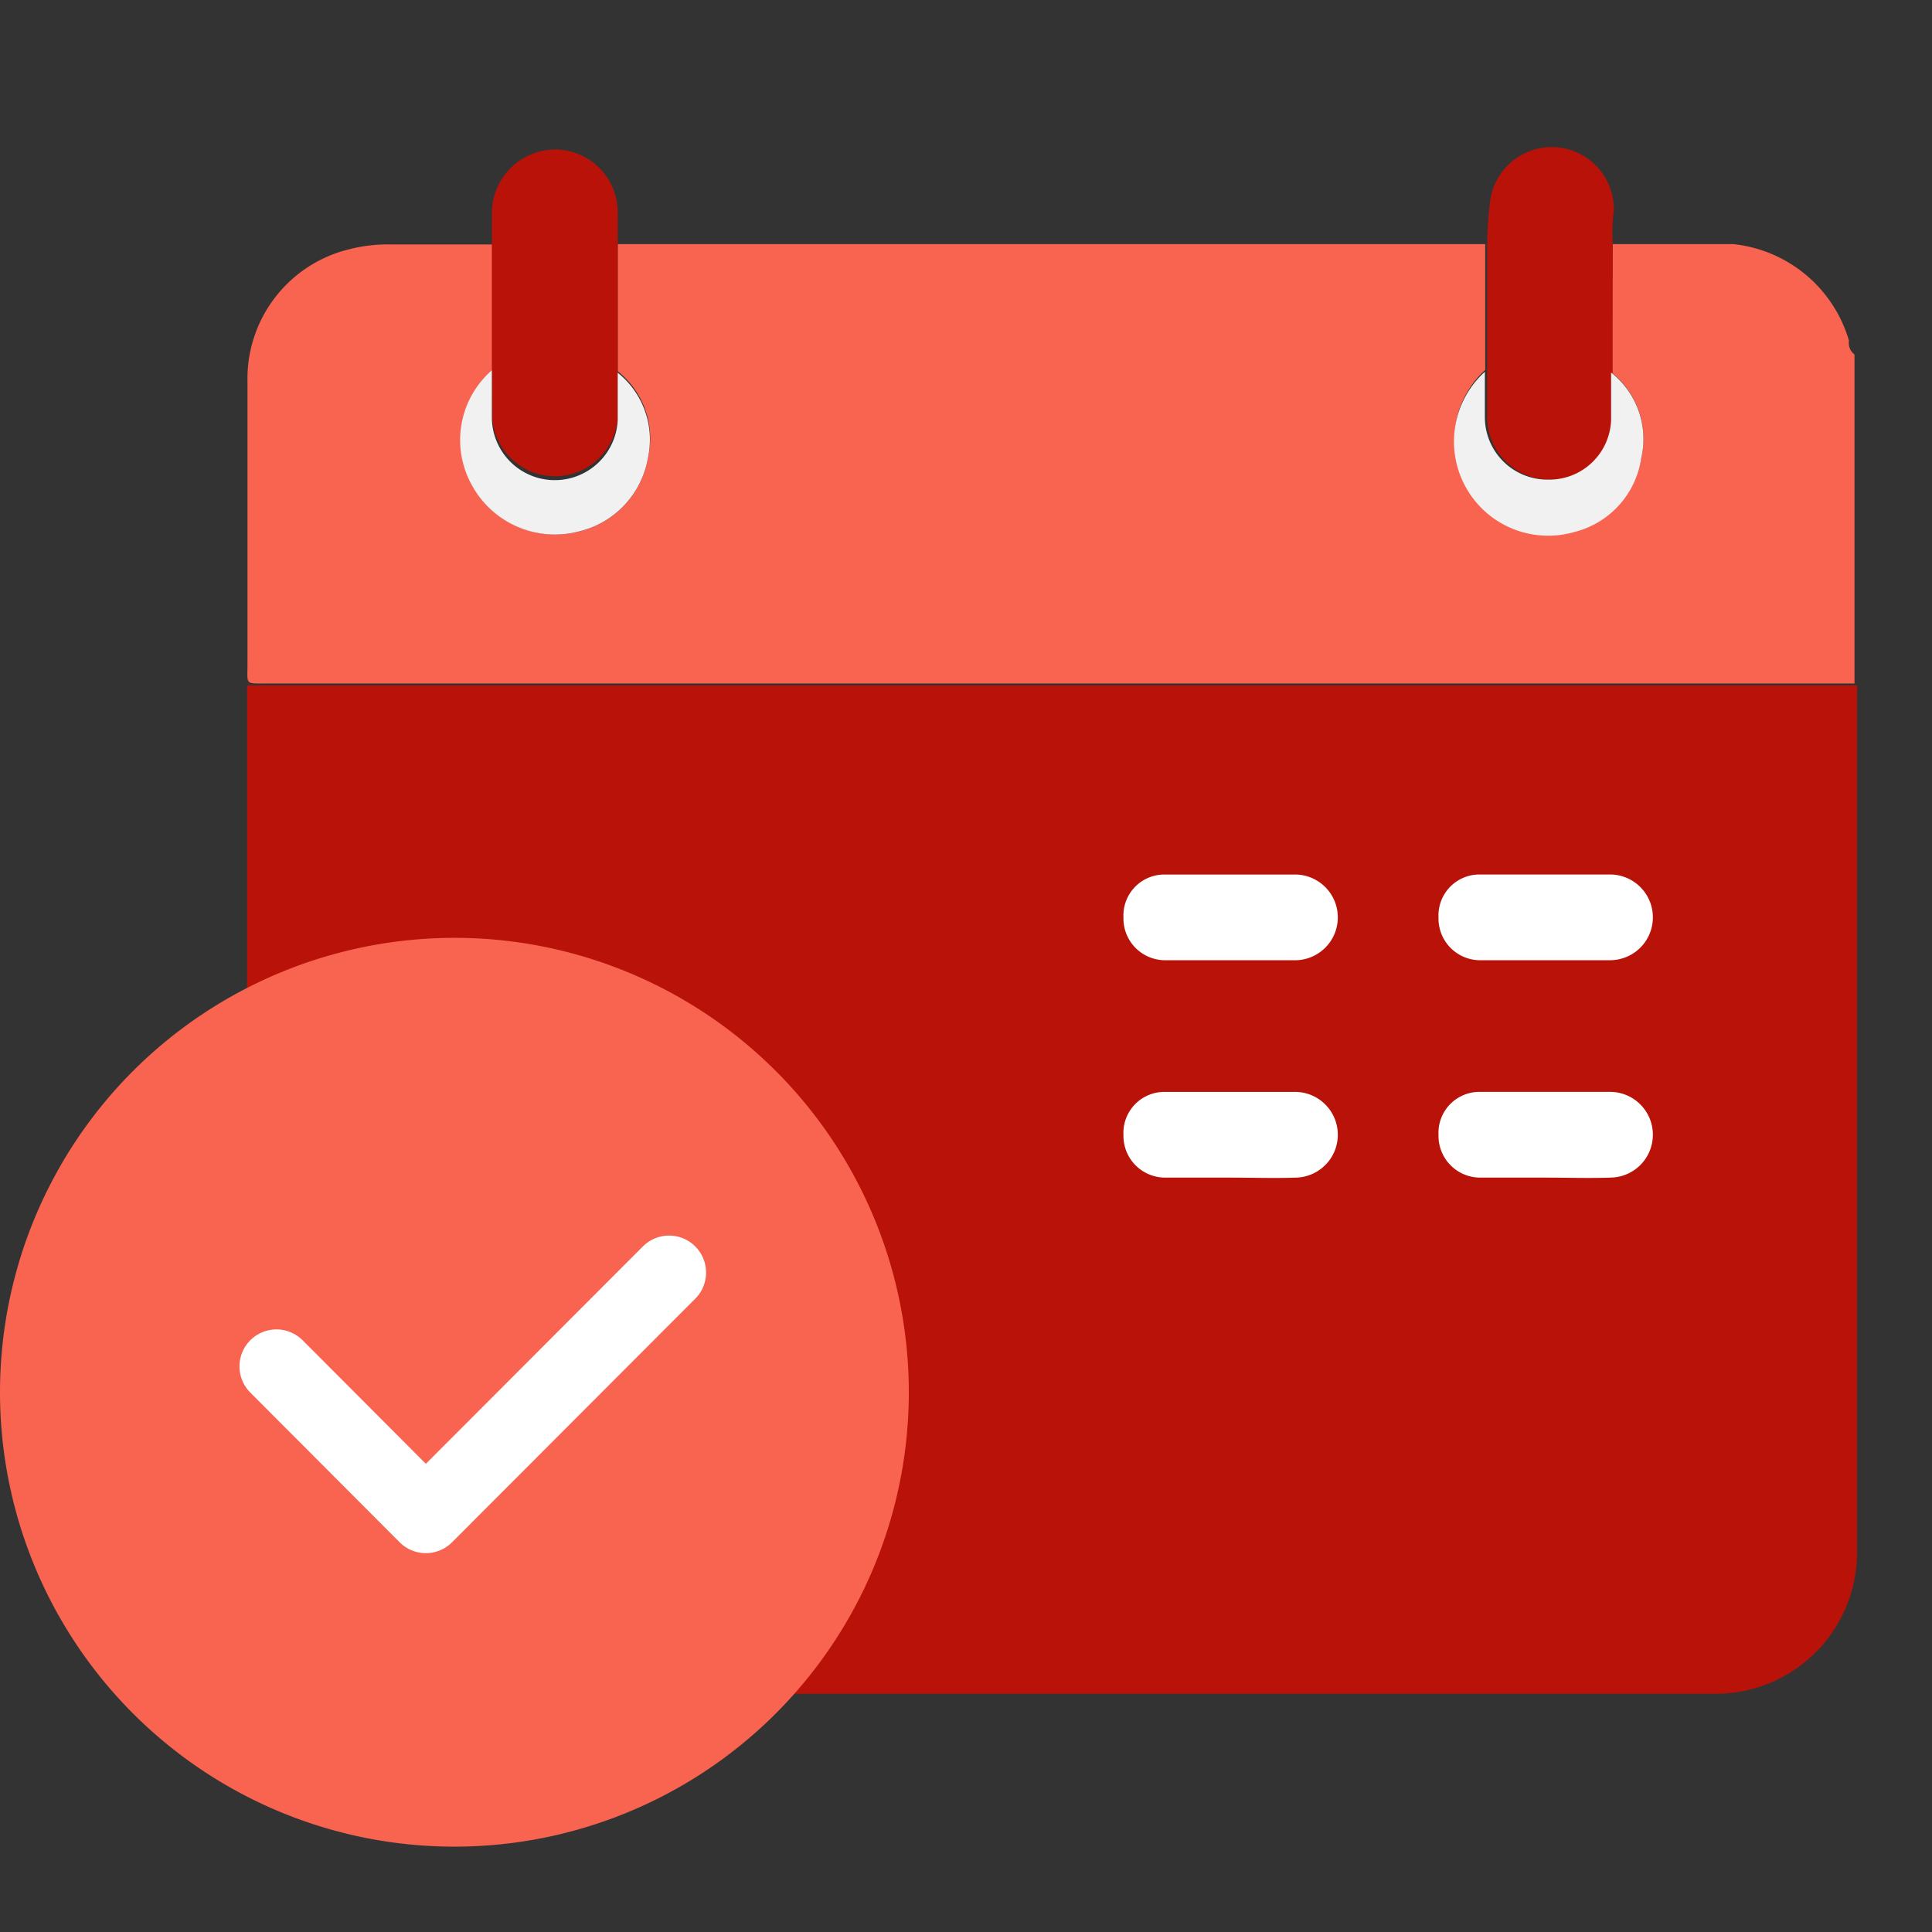
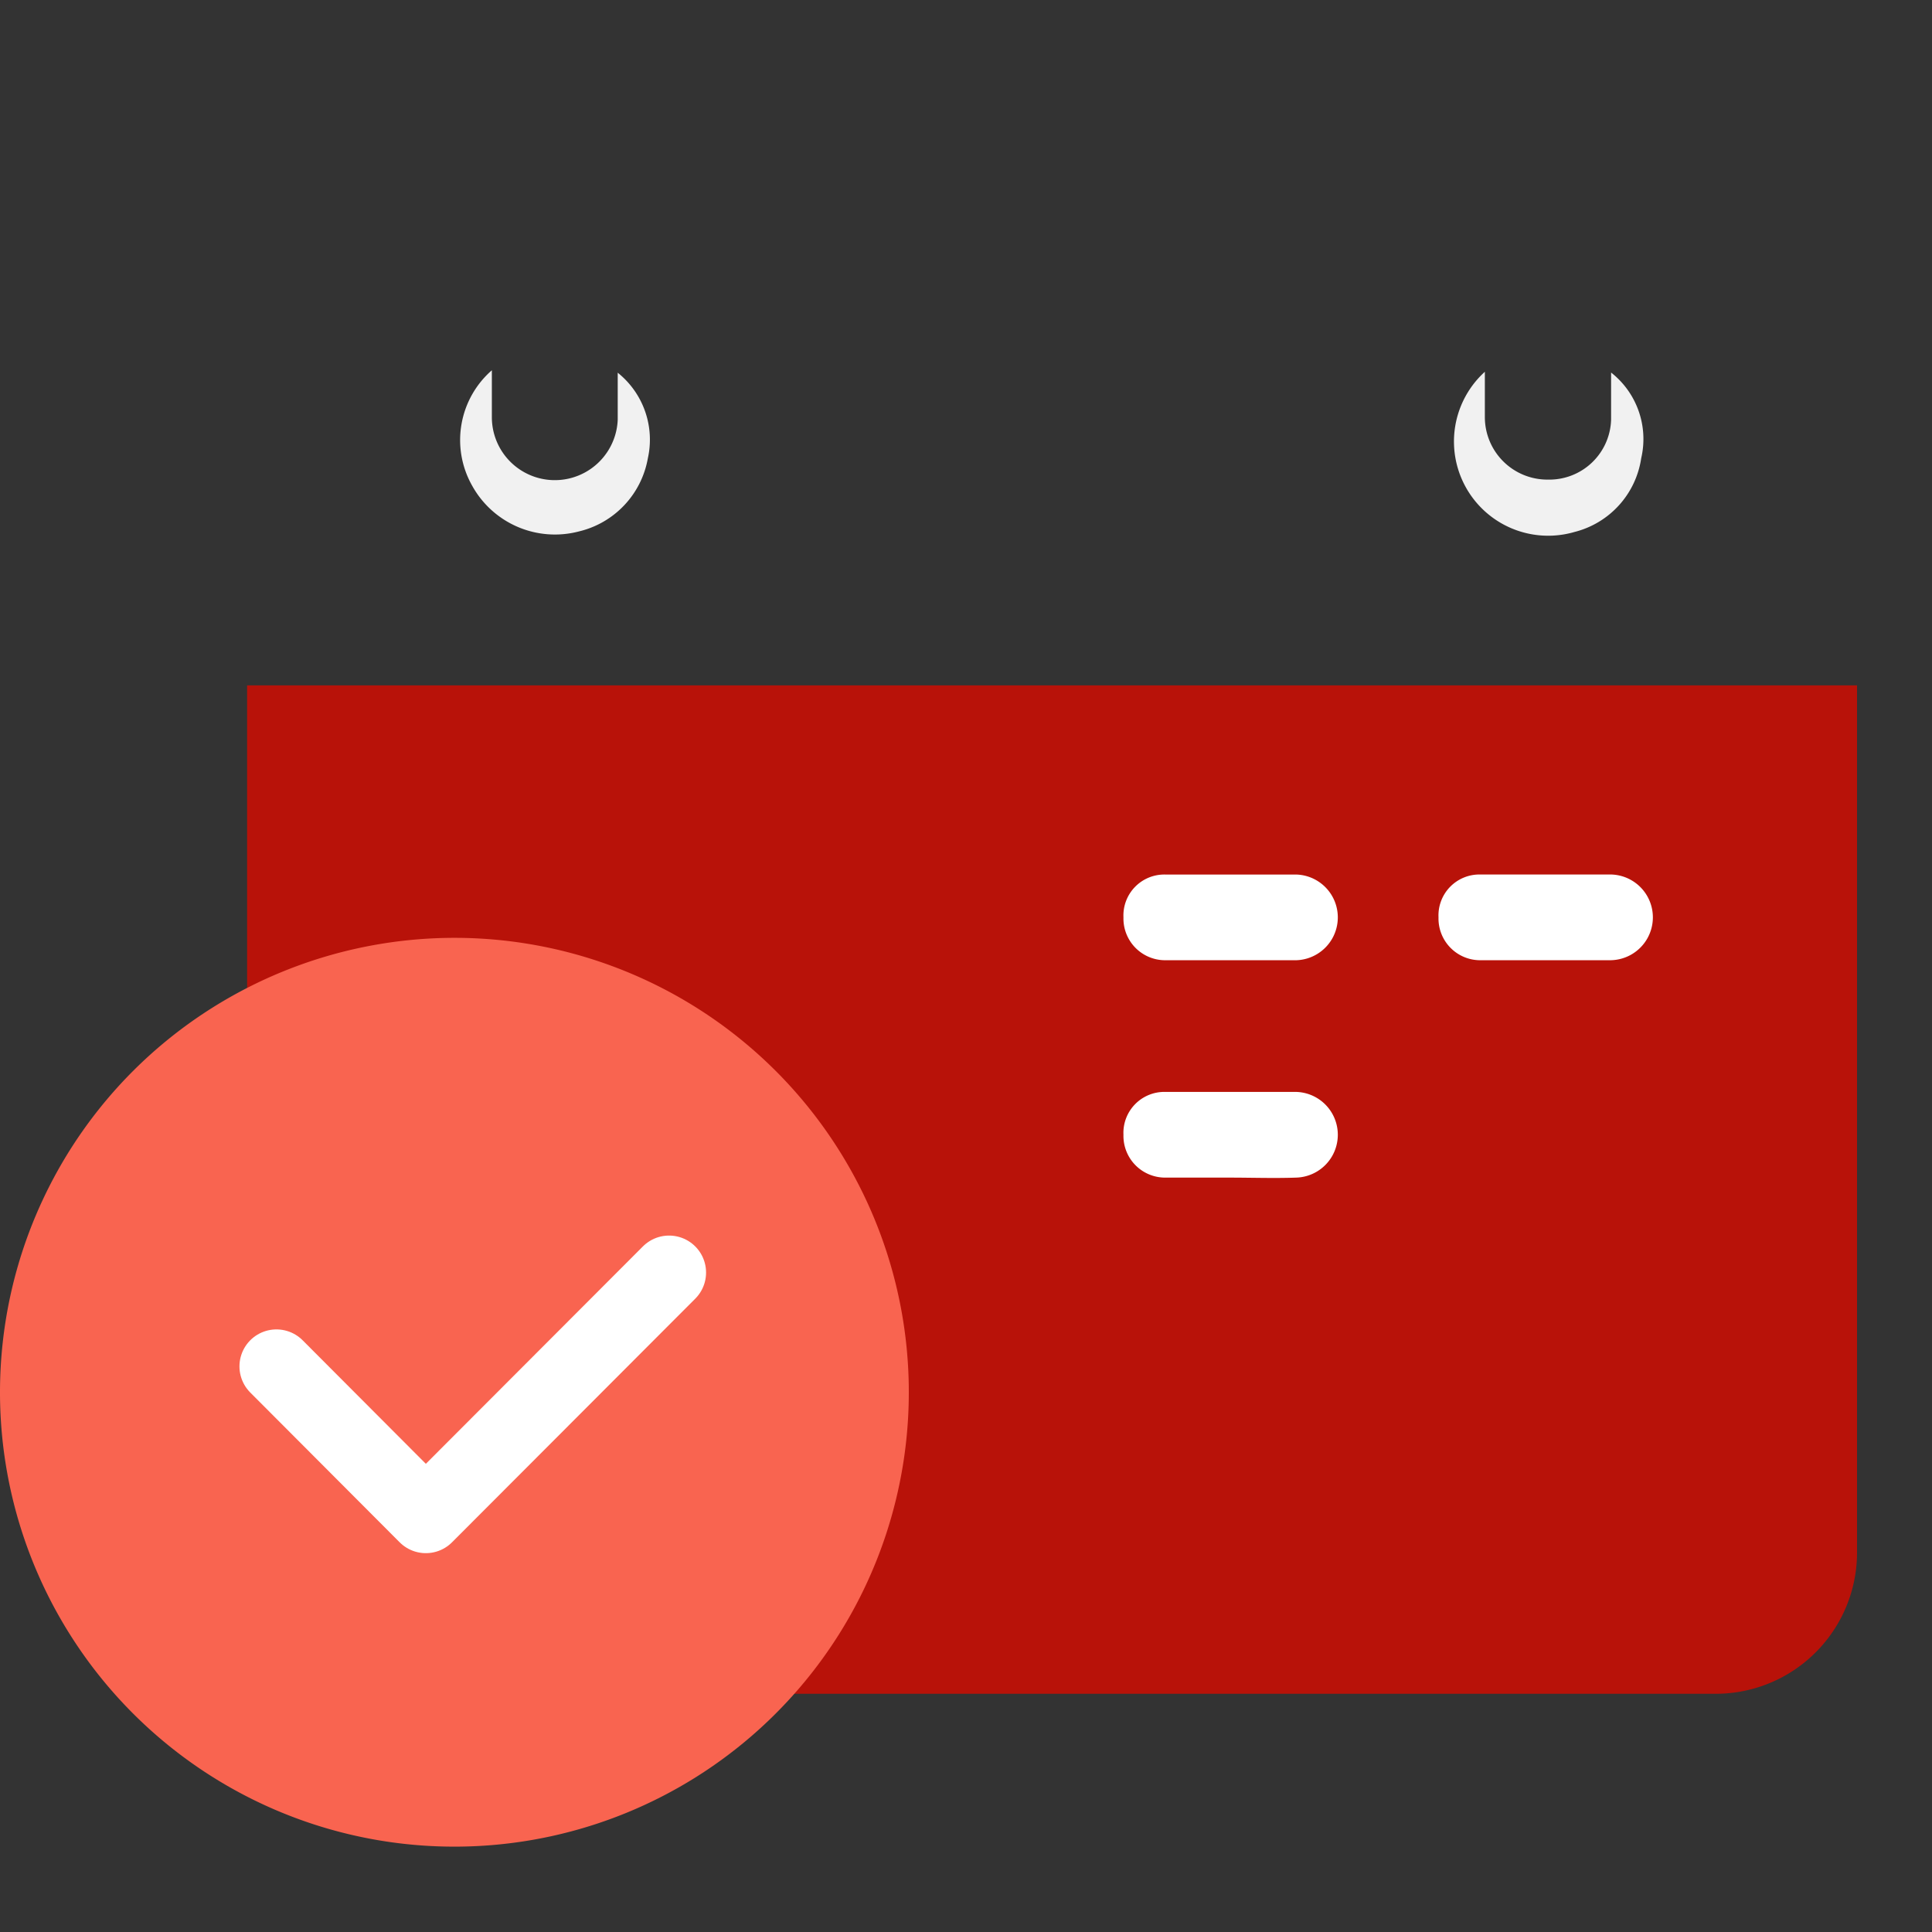
<svg xmlns="http://www.w3.org/2000/svg" width="70" height="70" viewBox="0 0 70 70">
  <rect x="0" y="0" width="70" height="70" fill="#333333" stroke="none" />
  <g id="icon-about-time" transform="translate(-624 -3582)">
    <g id="icon_factory_businessoutsourcing" transform="translate(232 2392)">
-       <rect id="Rechteck_63" data-name="Rechteck 63" width="70" height="70" transform="translate(392 1190)" fill="none" />
-     </g>
+       </g>
    <g id="Icon-10" transform="translate(624 3587.331)" style="isolation: isolate">
      <g id="Ebene_2" data-name="Ebene 2" transform="translate(0 0)">
        <g id="Ebene_1" data-name="Ebene 1">
          <path id="Pfad_80" data-name="Pfad 80" d="M5.12,0H36.537V58.331H5.12A5.12,5.12,0,0,1,0,53.211V5.12A5.12,5.12,0,0,1,5.12,0Z" transform="translate(8.953 56.038) rotate(-90)" fill="#b81209" />
          <path id="Pfad_81" data-name="Pfad 81" d="M32.933,21.885H30.611A1.511,1.511,0,0,1,29.1,20.333a1.483,1.483,0,0,1,1.511-1.553h4.742a1.553,1.553,0,0,1,0,3.105Z" transform="translate(11.605 7.575)" fill="#fff" />
          <path id="Pfad_82" data-name="Pfad 82" d="M41.093,21.885H38.771a1.511,1.511,0,0,1-1.511-1.553,1.483,1.483,0,0,1,1.511-1.553h4.742a1.553,1.553,0,0,1,0,3.105Z" transform="translate(14.86 7.575)" fill="#fff" />
          <path id="Pfad_83" data-name="Pfad 83" d="M32.933,27.515H30.611A1.511,1.511,0,0,1,29.1,25.963a1.483,1.483,0,0,1,1.511-1.553h4.742a1.553,1.553,0,0,1,0,3.105C34.556,27.543,33.745,27.515,32.933,27.515Z" transform="translate(11.605 9.821)" fill="#fff" />
-           <path id="Pfad_84" data-name="Pfad 84" d="M41.093,27.515H38.771a1.511,1.511,0,0,1-1.511-1.553,1.483,1.483,0,0,1,1.511-1.553h4.742a1.553,1.553,0,0,1,0,3.105C42.716,27.543,41.919,27.515,41.093,27.515Z" transform="translate(14.86 9.821)" fill="#fff" />
-           <path id="Pfad_85" data-name="Pfad 85" d="M55.873,2.45h4.364a4.9,4.9,0,0,1,4.2,3.5.518.518,0,0,0,.2.5V18.369H7.153c-.853,0-.741.07-.741-.713V7.444a4.826,4.826,0,0,1,3.707-4.812,5.511,5.511,0,0,1,1.511-.168H15.28v4.56a3.357,3.357,0,0,0-.7,4.2,3.427,3.427,0,0,0,3.847,1.637,3.315,3.315,0,0,0,2.49-2.644,3.105,3.105,0,0,0-1.091-3.161V2.45H51.257V7.01A3.413,3.413,0,0,0,54.5,12.815a3.245,3.245,0,0,0,2.406-2.6,3.063,3.063,0,0,0-1.063-3.105Z" transform="translate(2.555 1.063)" fill="#f96450" style="mix-blend-mode: hard-light;isolation: isolate" />
-           <path id="Pfad_86" data-name="Pfad 86" d="M12.74,8V2.252A2.308,2.308,0,0,1,15.09,0,2.28,2.28,0,0,1,17.3,2.35c0,.364,0,.727,0,1.077V9.736a2.28,2.28,0,0,1-4.546,0C12.74,9.134,12.74,8.561,12.74,8Z" transform="translate(5.081 0.086)" fill="#b81209" />
-           <path id="Pfad_87" data-name="Pfad 87" d="M43.066,3.452V9.76a2.238,2.238,0,0,1-2.252,2.224A2.266,2.266,0,0,1,38.52,9.732V3.465a13.992,13.992,0,0,1,.1-1.525,2.252,2.252,0,0,1,4.49.266A7.412,7.412,0,0,0,43.066,3.452Z" transform="translate(15.363 0.061)" fill="#b81209" />
          <path id="Pfad_88" data-name="Pfad 88" d="M38.779,5.72V7.427a2.266,2.266,0,0,0,2.294,2.252,2.238,2.238,0,0,0,2.28-2.168V5.8a3.063,3.063,0,0,1,1.091,3.105,3.245,3.245,0,0,1-2.42,2.672,3.413,3.413,0,0,1-3.245-5.805Z" transform="translate(15.02 2.367)" fill="#f1f1f1" />
          <path id="Pfad_89" data-name="Pfad 89" d="M13.068,5.72V7.413a2.281,2.281,0,0,0,4.56.1c0-.574,0-1.147,0-1.707a3.105,3.105,0,0,1,1.091,3.105,3.315,3.315,0,0,1-2.49,2.644A3.427,3.427,0,0,1,12.354,9.9a3.357,3.357,0,0,1,.713-4.182Z" transform="translate(4.753 2.367)" fill="#f1f1f1" />
          <g id="Gruppe_62" data-name="Gruppe 62" transform="translate(0 28.649)" style="mix-blend-mode: hard-light;isolation: isolate">
            <path id="Pfad_90" data-name="Pfad 90" d="M16.59,20.42A16.464,16.464,0,1,1,4.837,25.227,16.492,16.492,0,0,1,16.59,20.42Z" transform="translate(0 -20.42)" fill="#f96450" />
          </g>
          <path id="Pfad_91" data-name="Pfad 91" d="M7.16,32.489l5.413,5.427,8.813-8.827" transform="translate(2.856 11.687)" fill="none" stroke="#fff" stroke-linecap="round" stroke-linejoin="round" stroke-width="2.68" />
        </g>
      </g>
    </g>
  </g>
</svg>